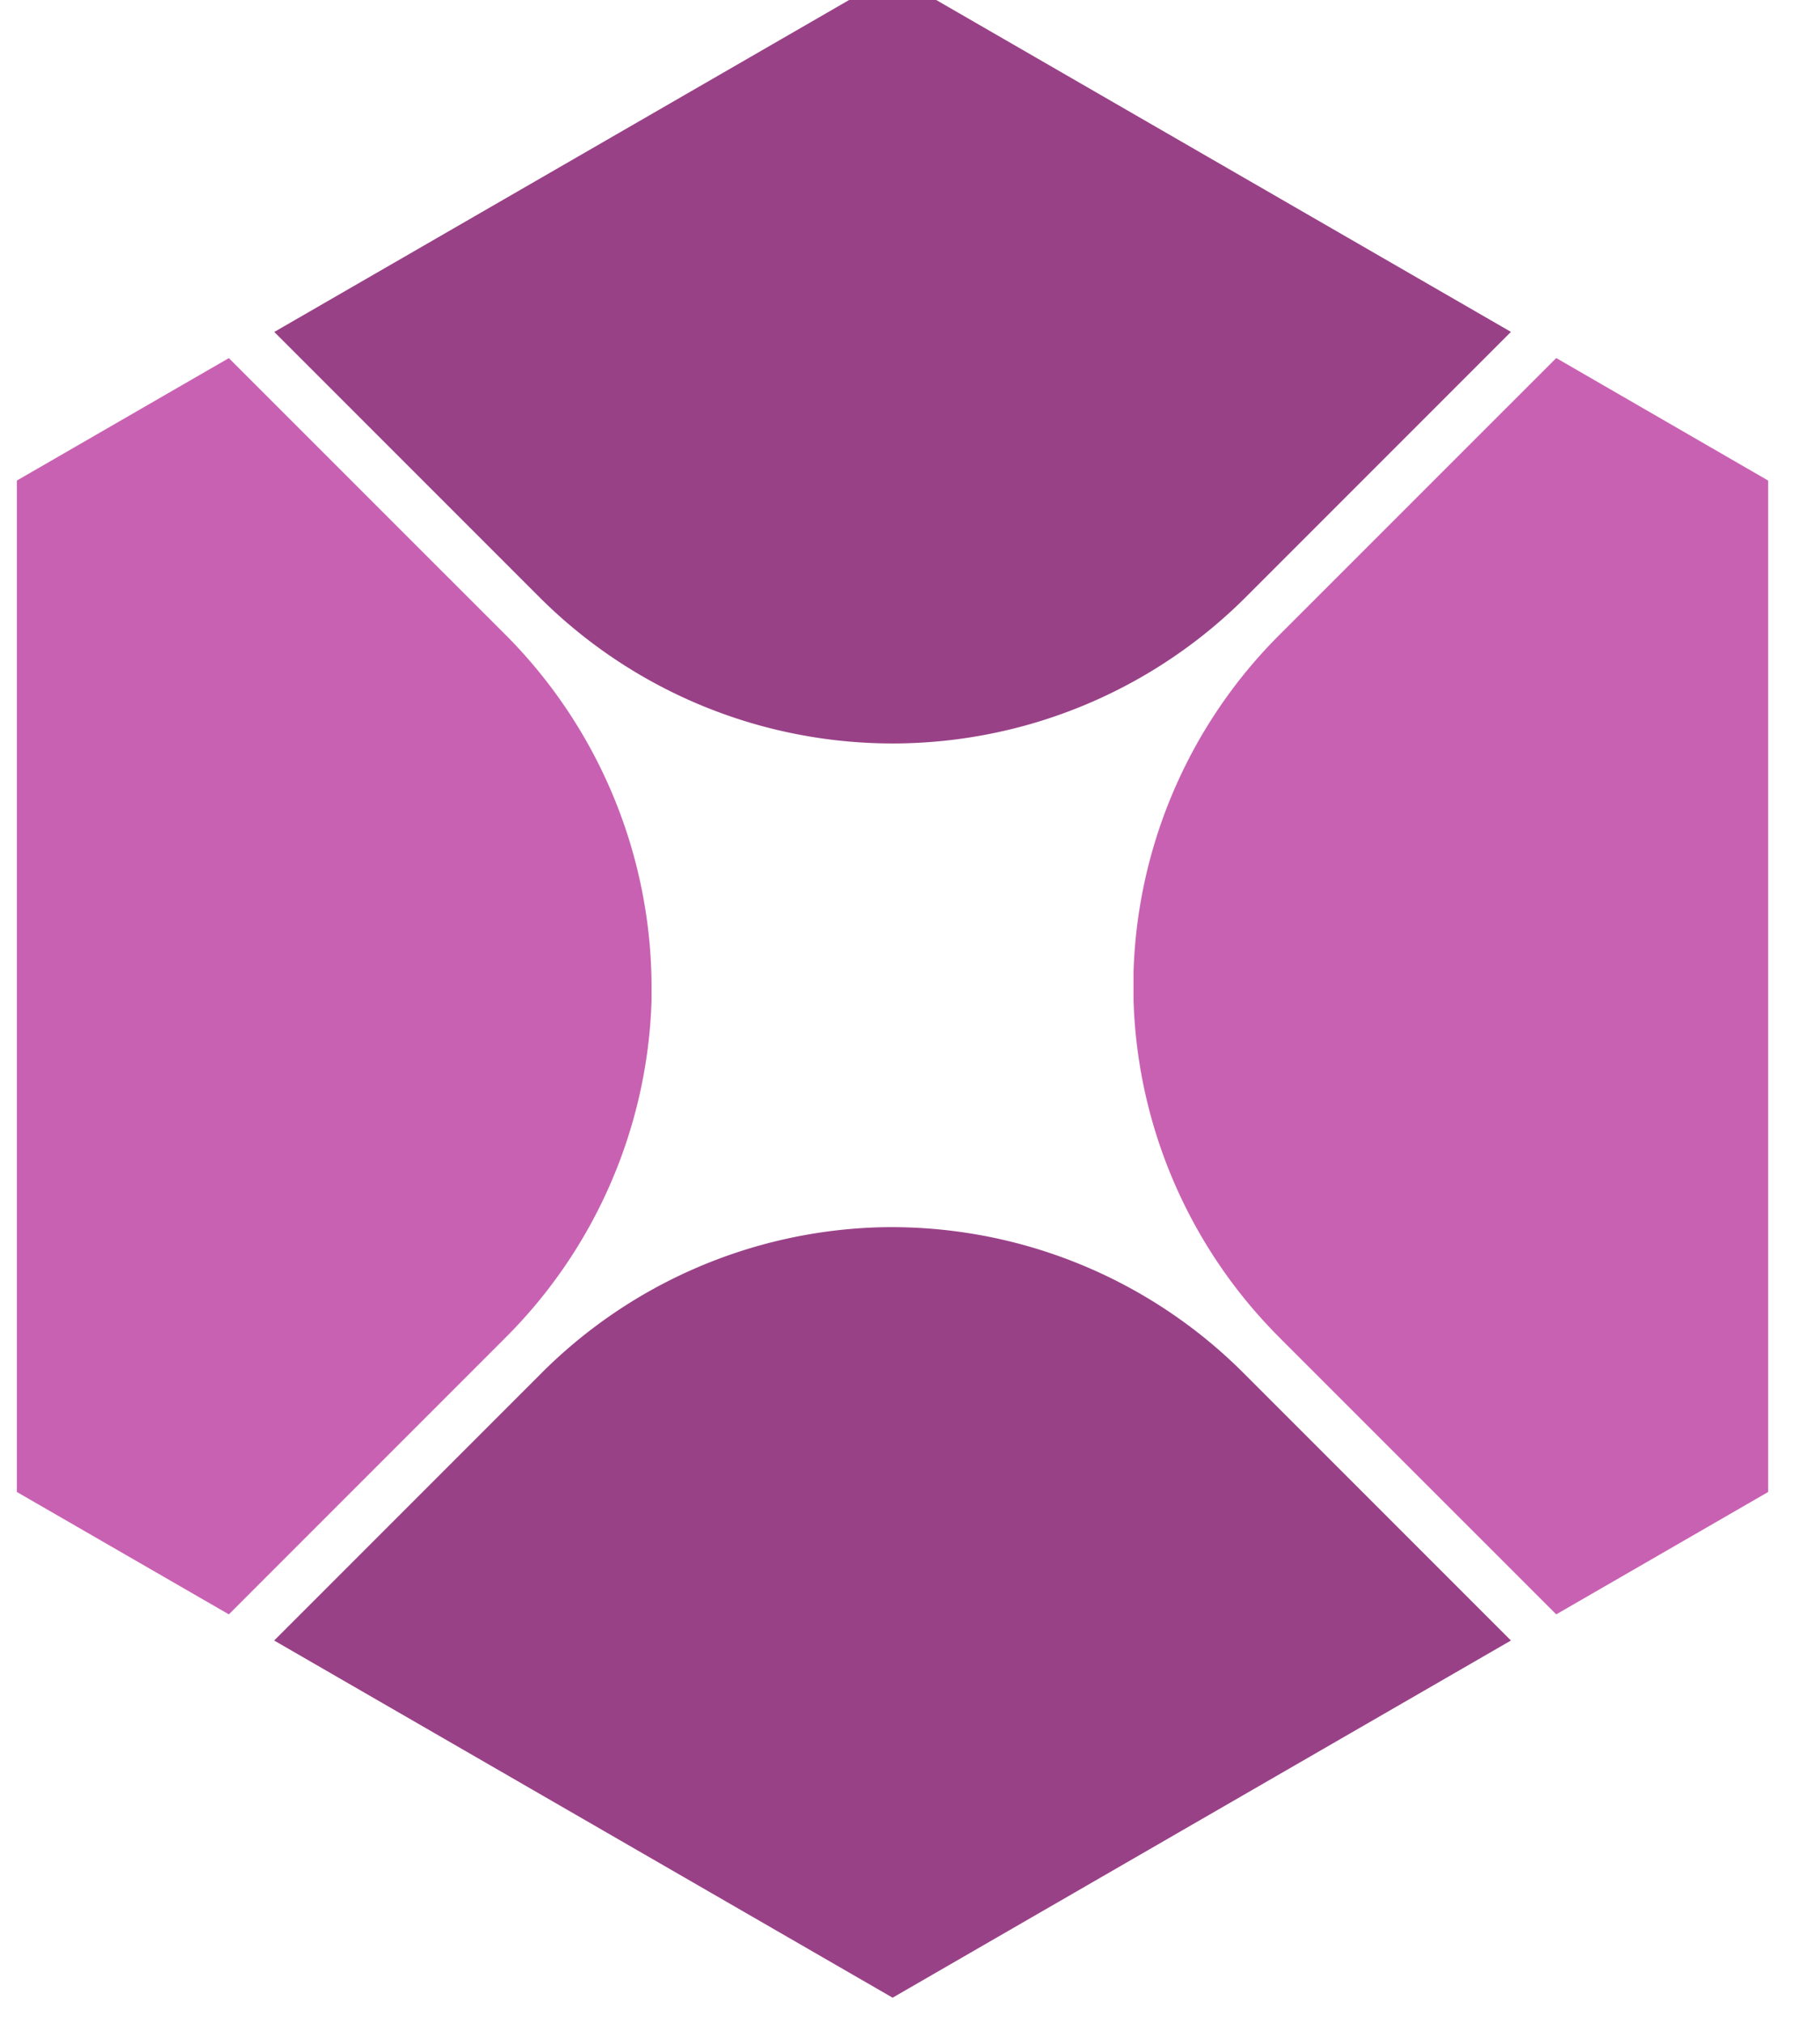
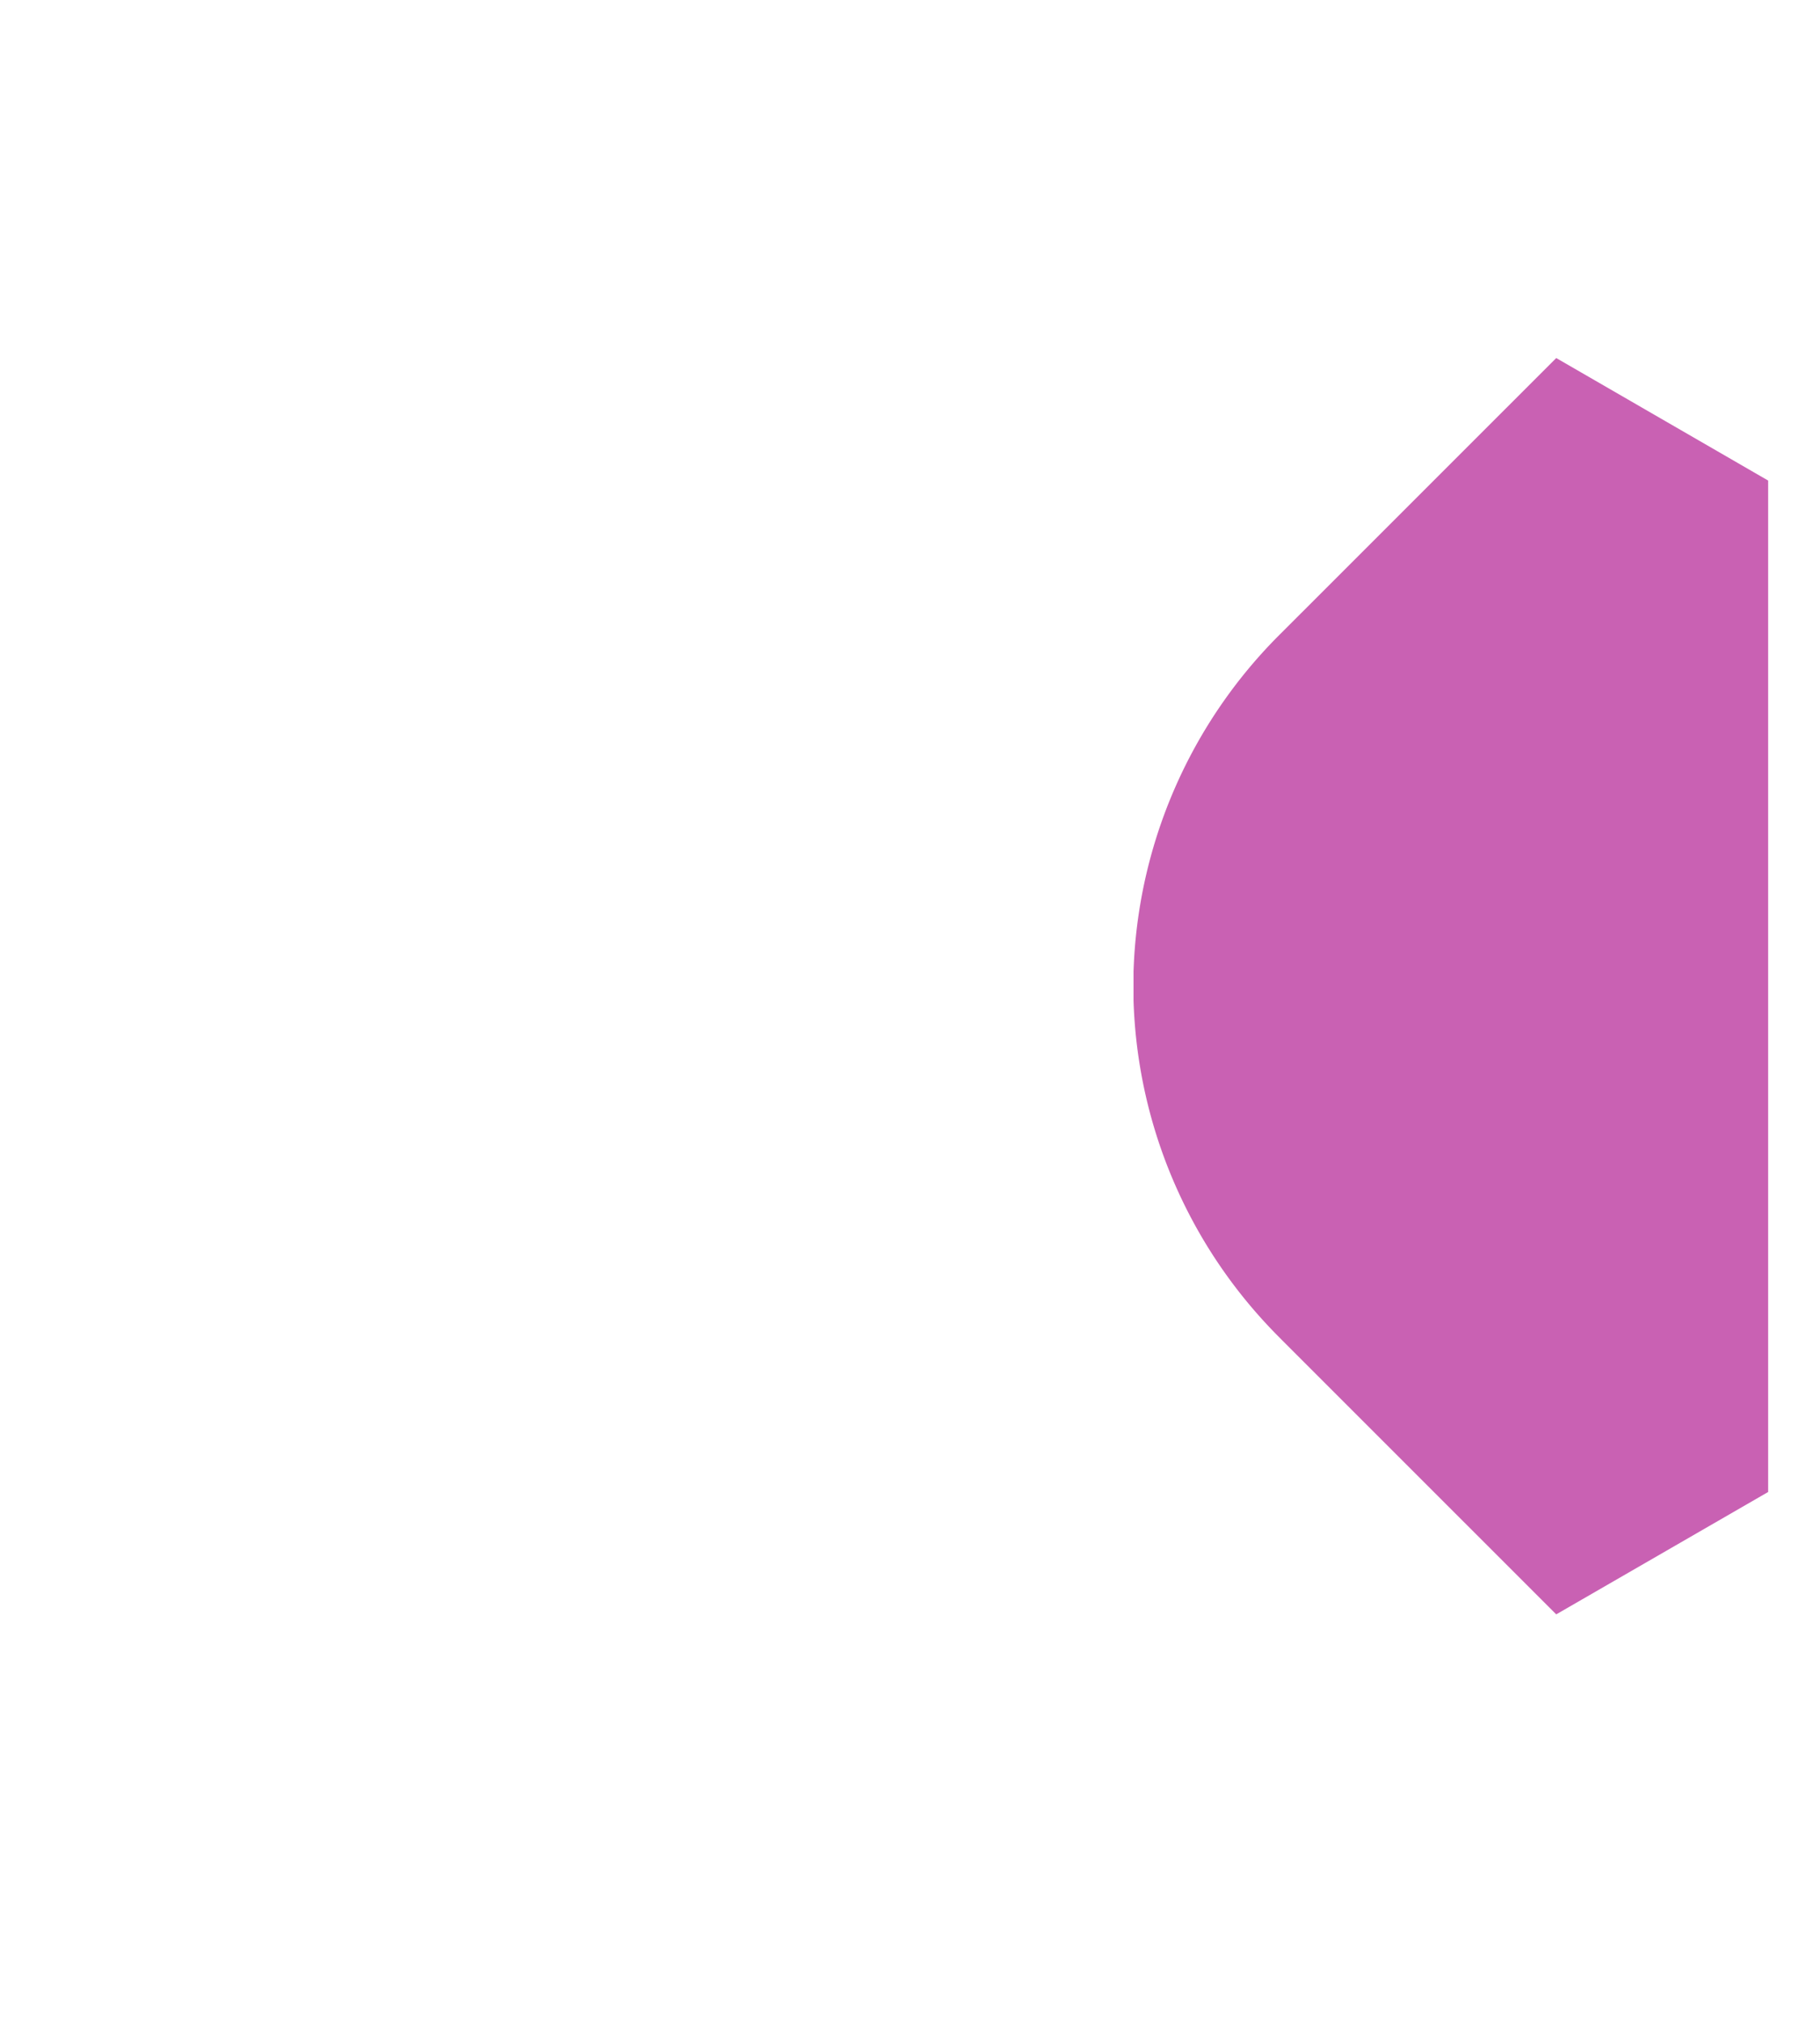
<svg xmlns="http://www.w3.org/2000/svg" width="27" height="30" fill="none" viewBox="0 0 27 30">
  <g clip-path="url(#prefix__a)">
-     <path fill="#994187" d="m18.505 8.832 3.91-3.91-9.172-5.295-9.174 5.296 3.909 3.909a7.411 7.411 0 0 0 10.527 0Z" />
-     <path fill="#C961B3" d="m7.475 9.39-4.08-4.079L.25 7.127v15l3.145 1.815 4.082-4.082a7.385 7.385 0 0 0 2.189-5.025v-.24A7.418 7.418 0 0 0 7.475 9.39Z" />
-     <path fill="#994187" d="m8.007 20.39-3.94 3.94 9.175 5.297 9.173-5.297-3.94-3.94a7.384 7.384 0 0 0-5.443-2.188 7.385 7.385 0 0 0-5.025 2.188Z" />
    <path fill="#C961B3" d="m19.004 19.86 4.083 4.082 3.144-1.815v-15L23.087 5.31l-4.083 4.082a7.386 7.386 0 0 0-2.188 5.024v.418a7.386 7.386 0 0 0 2.188 5.025Z" />
  </g>
  <defs>
    <clipPath id="prefix__a">
      <rect width="25.981" height="30" fill="#fff" transform="translate(.25 -.373)" />
    </clipPath>
  </defs>
</svg>